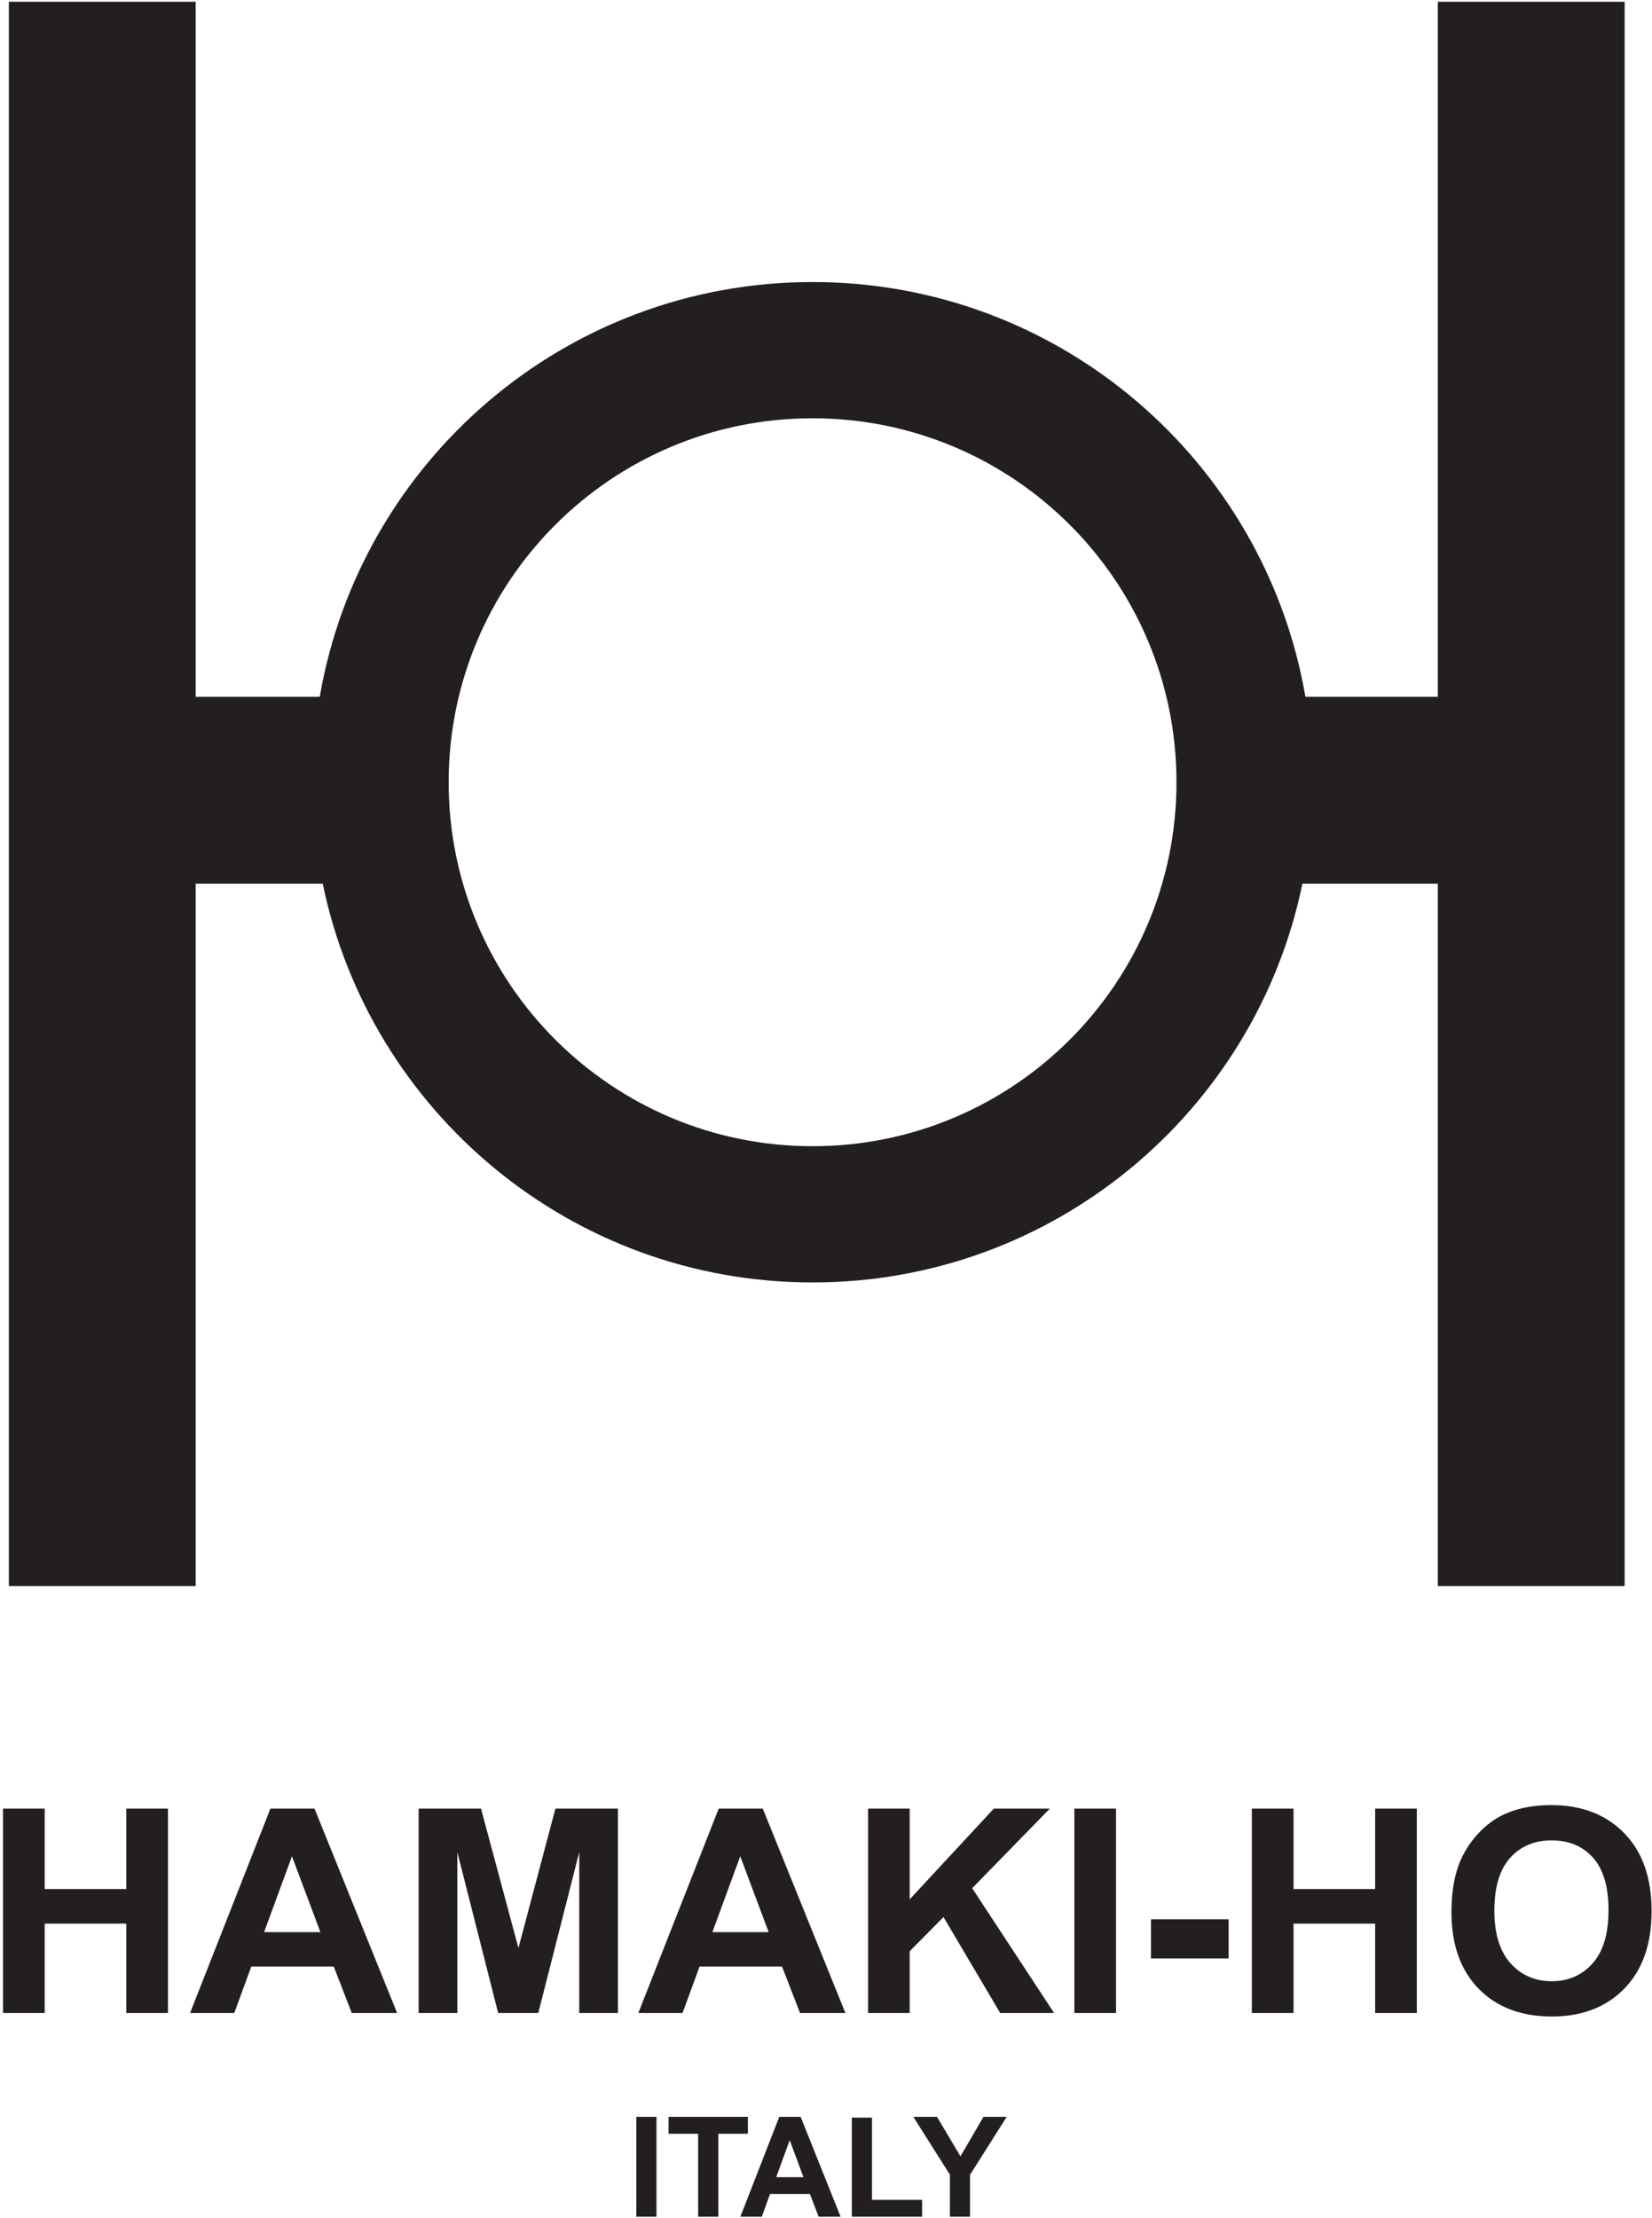
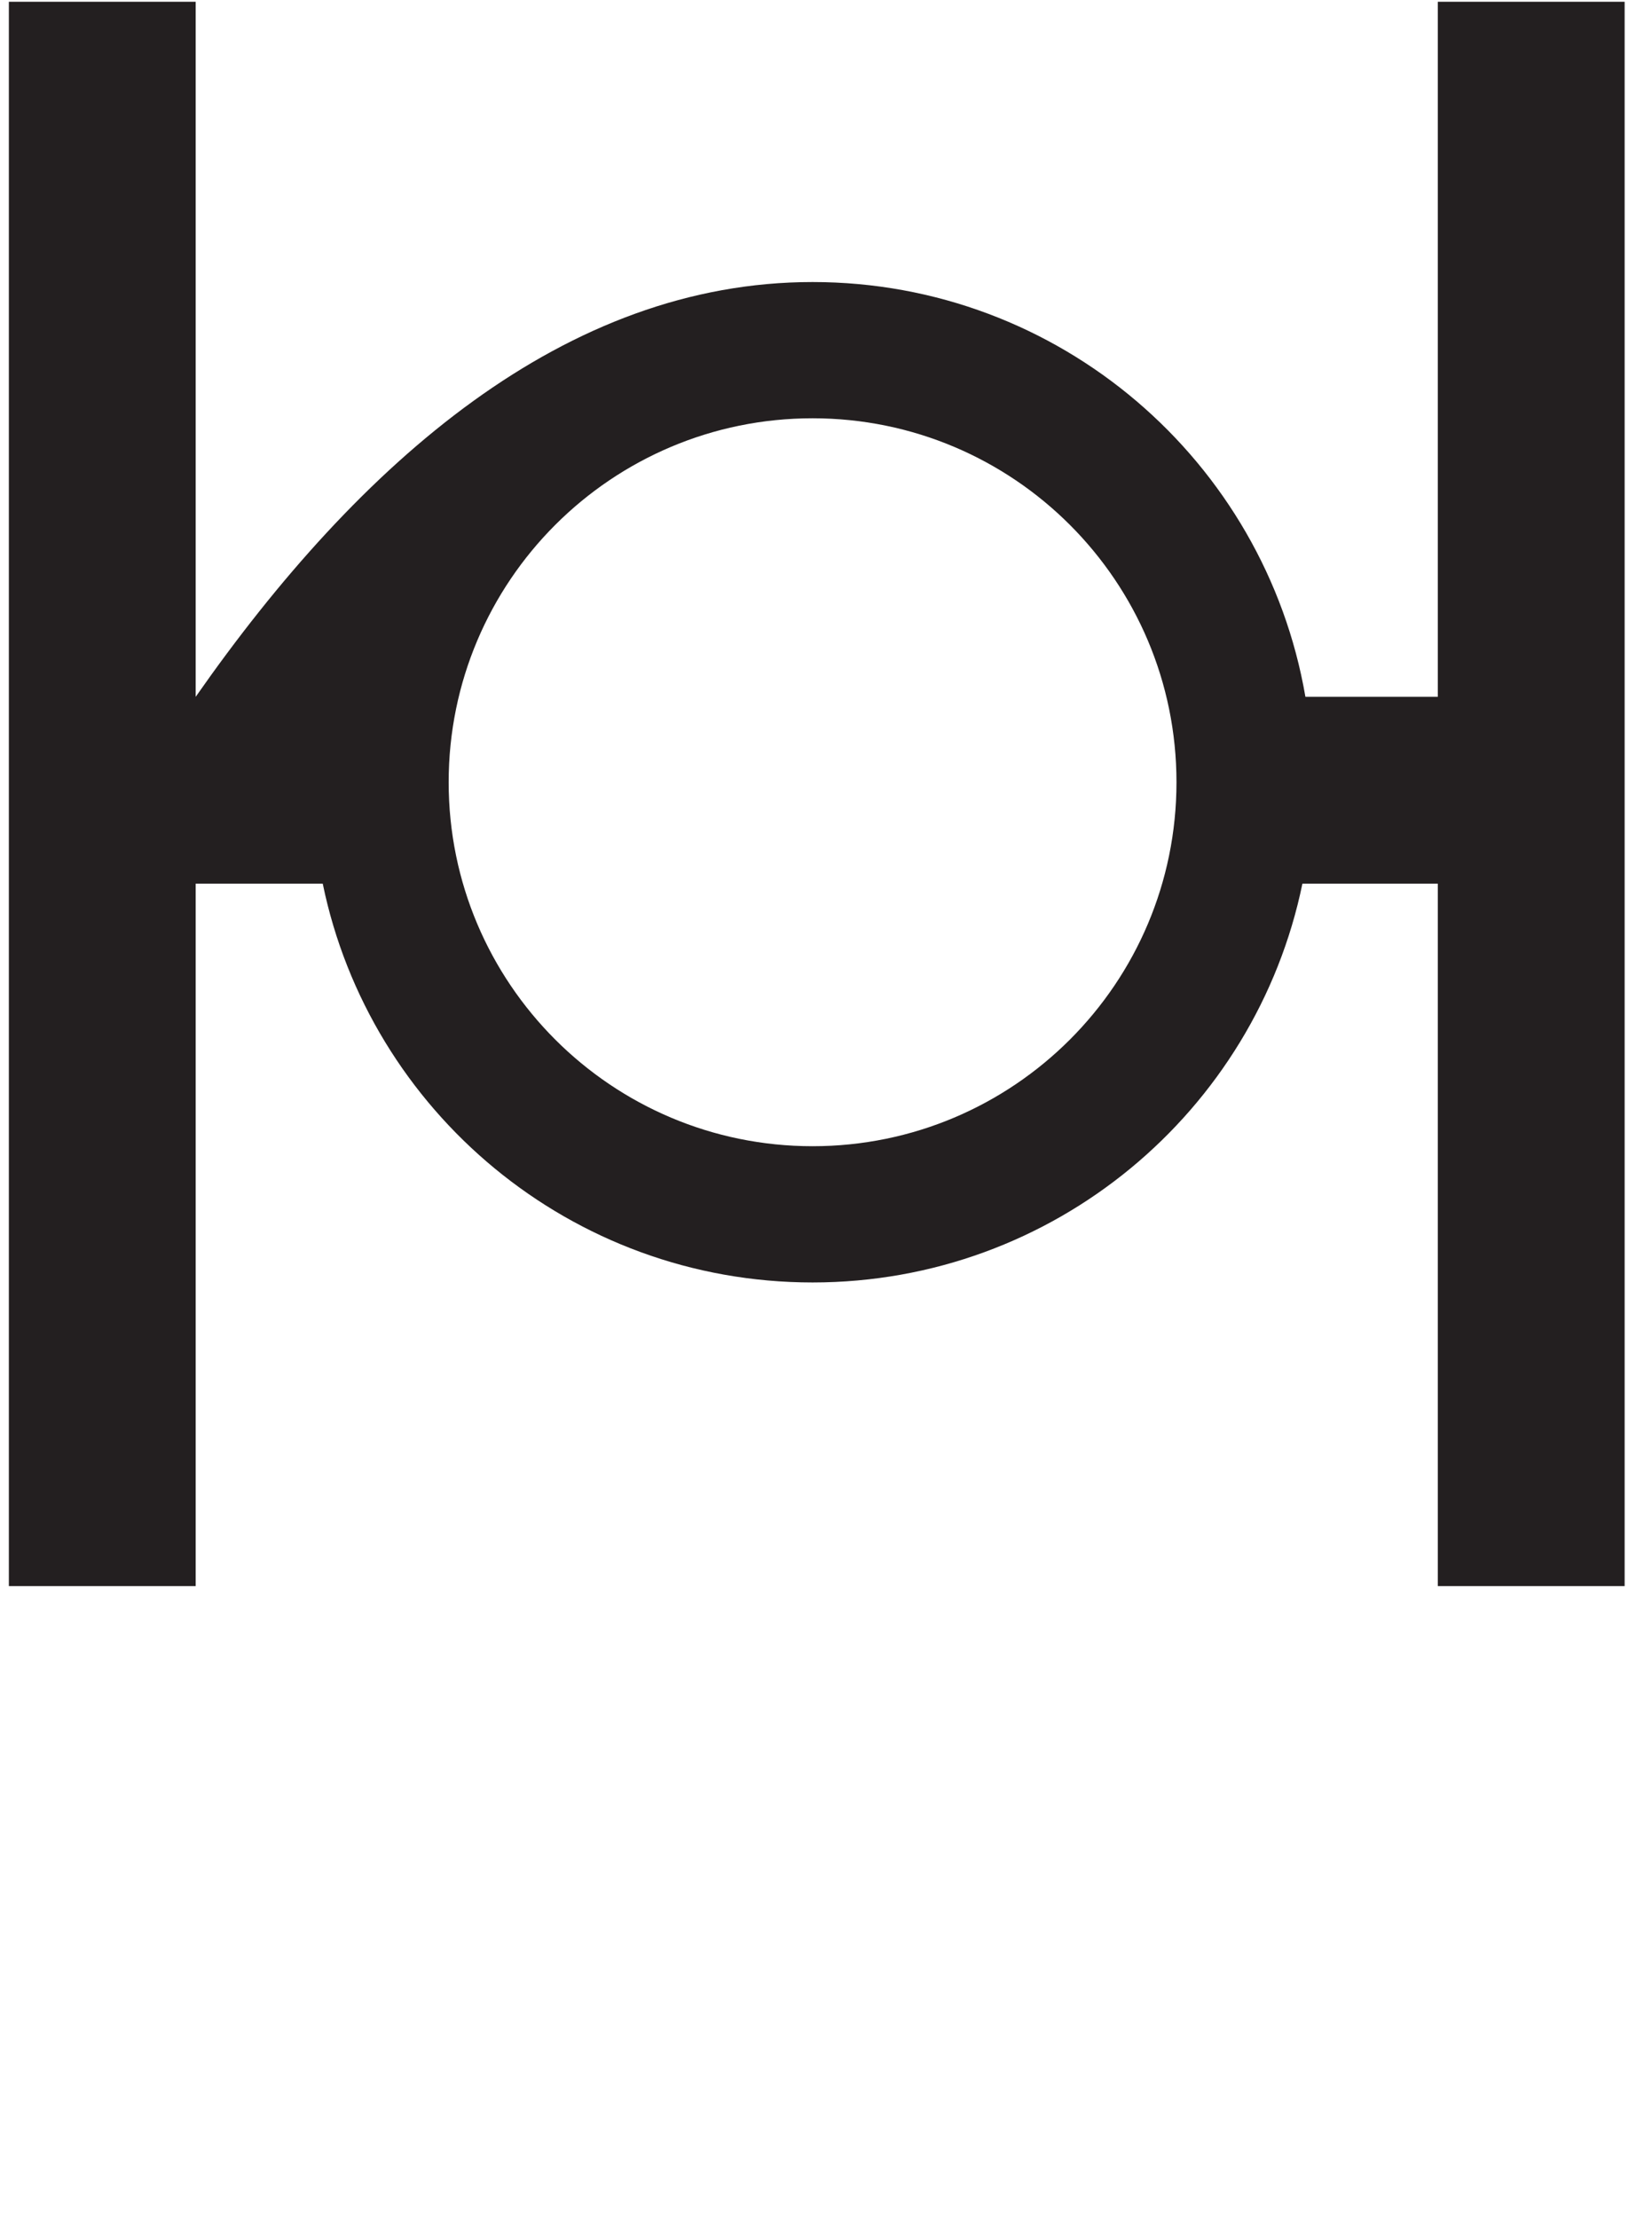
<svg xmlns="http://www.w3.org/2000/svg" width="511pt" height="686pt" viewBox="0 0 511 686" version="1.1">
  <g id="surface1">
-     <path style=" stroke:none;fill-rule:evenodd;fill:rgb(13.699%,12.199%,12.5%);fill-opacity:1;" d="M 2.742 0.547 L 60.527 0.547 L 60.527 215.508 L 98.902 215.508 C 111.438 142.656 174.914 87.227 251.348 87.227 C 327.777 87.227 391.254 142.656 403.793 215.508 L 444.746 215.508 L 444.746 0.547 L 502.535 0.547 L 502.535 490.531 L 444.746 490.531 L 444.746 273.297 L 402.863 273.297 C 388.363 343.695 326.039 396.629 251.348 396.629 C 176.656 396.629 114.328 343.695 99.832 273.297 L 60.527 273.297 L 60.527 490.531 L 2.742 490.531 Z M 251.348 129.363 C 313.516 129.363 363.91 179.762 363.91 241.926 C 363.91 304.094 313.516 354.492 251.348 354.492 C 189.18 354.492 138.781 304.094 138.781 241.926 C 138.781 179.762 189.18 129.363 251.348 129.363 " />
-     <path style=" stroke:none;fill-rule:nonzero;fill:rgb(13.699%,12.199%,12.5%);fill-opacity:1;" d="M 0.926 622.574 L 0.926 559.344 L 13.824 559.344 L 13.824 584.223 L 39.07 584.223 L 39.07 559.344 L 51.957 559.344 L 51.957 622.574 L 39.07 622.574 L 39.07 594.926 L 13.824 594.926 L 13.824 622.574 Z M 122.84 622.574 L 108.812 622.574 L 103.238 608.203 L 77.723 608.203 L 72.465 622.574 L 58.793 622.574 L 83.652 559.344 L 97.281 559.344 Z M 99.109 597.559 L 90.309 574.094 L 81.691 597.559 Z M 129.496 622.574 L 129.496 559.344 L 148.785 559.344 L 160.363 602.477 L 171.805 559.344 L 191.137 559.344 L 191.137 622.574 L 179.176 622.574 L 179.176 572.797 L 166.5 622.574 L 154.09 622.574 L 141.461 572.797 L 141.461 622.574 Z M 261.504 622.574 L 247.477 622.574 L 241.902 608.203 L 216.387 608.203 L 211.125 622.574 L 197.453 622.574 L 222.316 559.344 L 235.941 559.344 Z M 237.77 597.559 L 228.973 574.094 L 220.355 597.559 Z M 268.504 622.574 L 268.504 559.344 L 281.387 559.344 L 281.387 587.418 L 307.422 559.344 L 324.75 559.344 L 300.719 583.973 L 326.059 622.574 L 309.383 622.574 L 291.848 592.895 L 281.387 603.465 L 281.387 622.574 Z M 332.328 622.574 L 332.328 559.344 L 345.211 559.344 L 345.211 622.574 Z M 356.016 605.703 L 356.016 593.586 L 380.047 593.586 L 380.047 605.703 Z M 387.223 622.574 L 387.223 559.344 L 400.121 559.344 L 400.121 584.223 L 425.367 584.223 L 425.367 559.344 L 438.254 559.344 L 438.254 622.574 L 425.367 622.574 L 425.367 594.926 L 400.121 594.926 L 400.121 622.574 Z M 448.969 591.348 C 448.969 584.898 449.934 579.496 451.879 575.125 C 453.336 571.914 455.312 569.016 457.824 566.453 C 460.336 563.906 463.086 562.008 466.07 560.77 C 470.055 559.094 474.633 558.27 479.832 558.27 C 489.238 558.27 496.758 561.152 502.406 566.938 C 508.051 572.711 510.875 580.746 510.875 591.039 C 510.875 601.254 508.066 609.234 502.465 615.004 C 496.863 620.762 489.371 623.648 480.012 623.648 C 470.516 623.648 462.965 620.777 457.363 615.051 C 451.762 609.309 448.969 601.402 448.969 591.348 Z M 462.238 590.922 C 462.238 598.074 463.918 603.508 467.246 607.203 C 470.59 610.898 474.824 612.738 479.965 612.738 C 485.094 612.738 489.312 610.914 492.613 607.23 C 495.895 603.566 497.547 598.074 497.547 590.742 C 497.547 583.5 495.941 578.098 492.746 574.52 C 489.535 570.957 485.27 569.176 479.965 569.176 C 474.645 569.176 470.367 570.988 467.113 574.594 C 463.871 578.199 462.238 583.633 462.238 590.922 " />
-     <path style=" stroke:none;fill-rule:nonzero;fill:rgb(13.699%,12.199%,12.5%);fill-opacity:1;" d="M 196.824 685.566 L 196.824 654.676 L 203.059 654.676 L 203.059 685.566 Z M 215.953 685.566 L 215.953 659.906 L 206.793 659.906 L 206.793 654.676 L 231.336 654.676 L 231.336 659.906 L 222.195 659.906 L 222.195 685.566 Z M 260.016 685.566 L 253.227 685.566 L 250.531 678.547 L 238.184 678.547 L 235.637 685.566 L 229.02 685.566 L 241.051 654.676 L 247.648 654.676 Z M 248.531 673.348 L 244.273 661.883 L 240.102 673.348 Z M 263.488 685.566 L 263.488 654.93 L 269.727 654.93 L 269.727 680.359 L 285.23 680.359 L 285.23 685.566 Z M 293.824 685.566 L 293.824 672.562 L 282.512 654.676 L 289.824 654.676 L 297.098 666.895 L 304.215 654.676 L 311.398 654.676 L 300.047 672.605 L 300.047 685.566 L 293.824 685.566 " />
+     <path style=" stroke:none;fill-rule:evenodd;fill:rgb(13.699%,12.199%,12.5%);fill-opacity:1;" d="M 2.742 0.547 L 60.527 0.547 L 60.527 215.508 C 111.438 142.656 174.914 87.227 251.348 87.227 C 327.777 87.227 391.254 142.656 403.793 215.508 L 444.746 215.508 L 444.746 0.547 L 502.535 0.547 L 502.535 490.531 L 444.746 490.531 L 444.746 273.297 L 402.863 273.297 C 388.363 343.695 326.039 396.629 251.348 396.629 C 176.656 396.629 114.328 343.695 99.832 273.297 L 60.527 273.297 L 60.527 490.531 L 2.742 490.531 Z M 251.348 129.363 C 313.516 129.363 363.91 179.762 363.91 241.926 C 363.91 304.094 313.516 354.492 251.348 354.492 C 189.18 354.492 138.781 304.094 138.781 241.926 C 138.781 179.762 189.18 129.363 251.348 129.363 " />
  </g>
</svg>